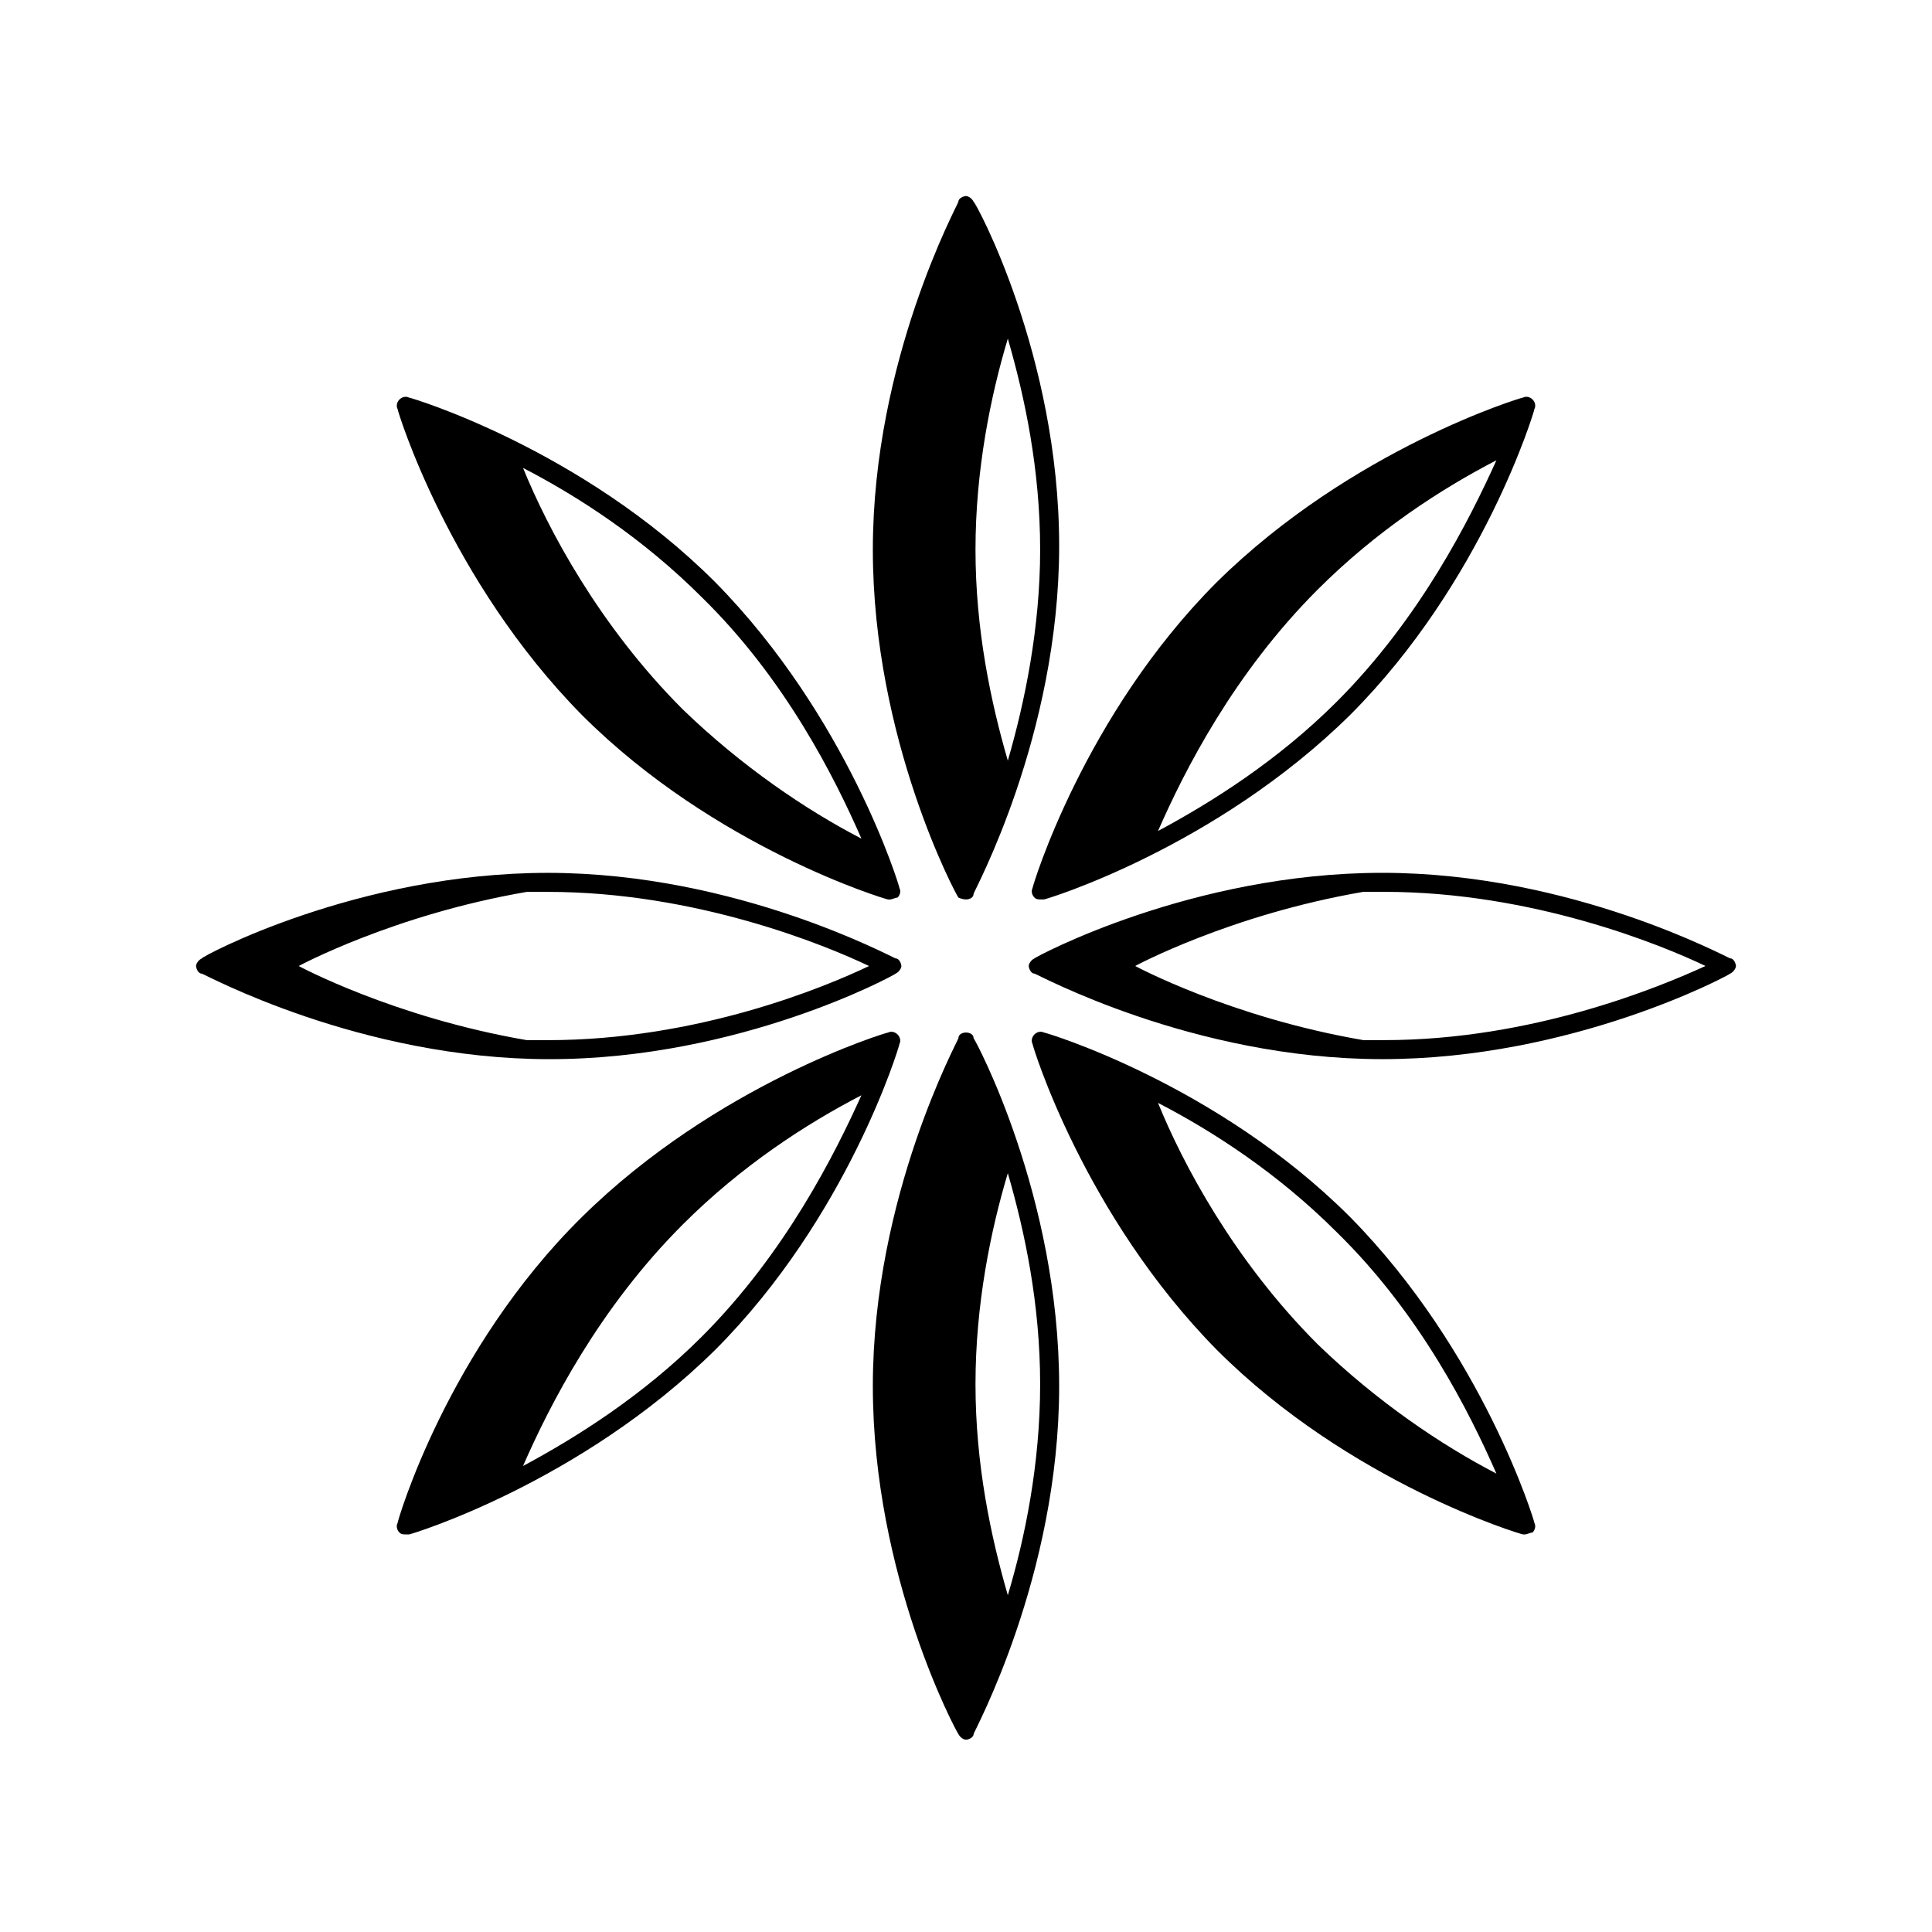
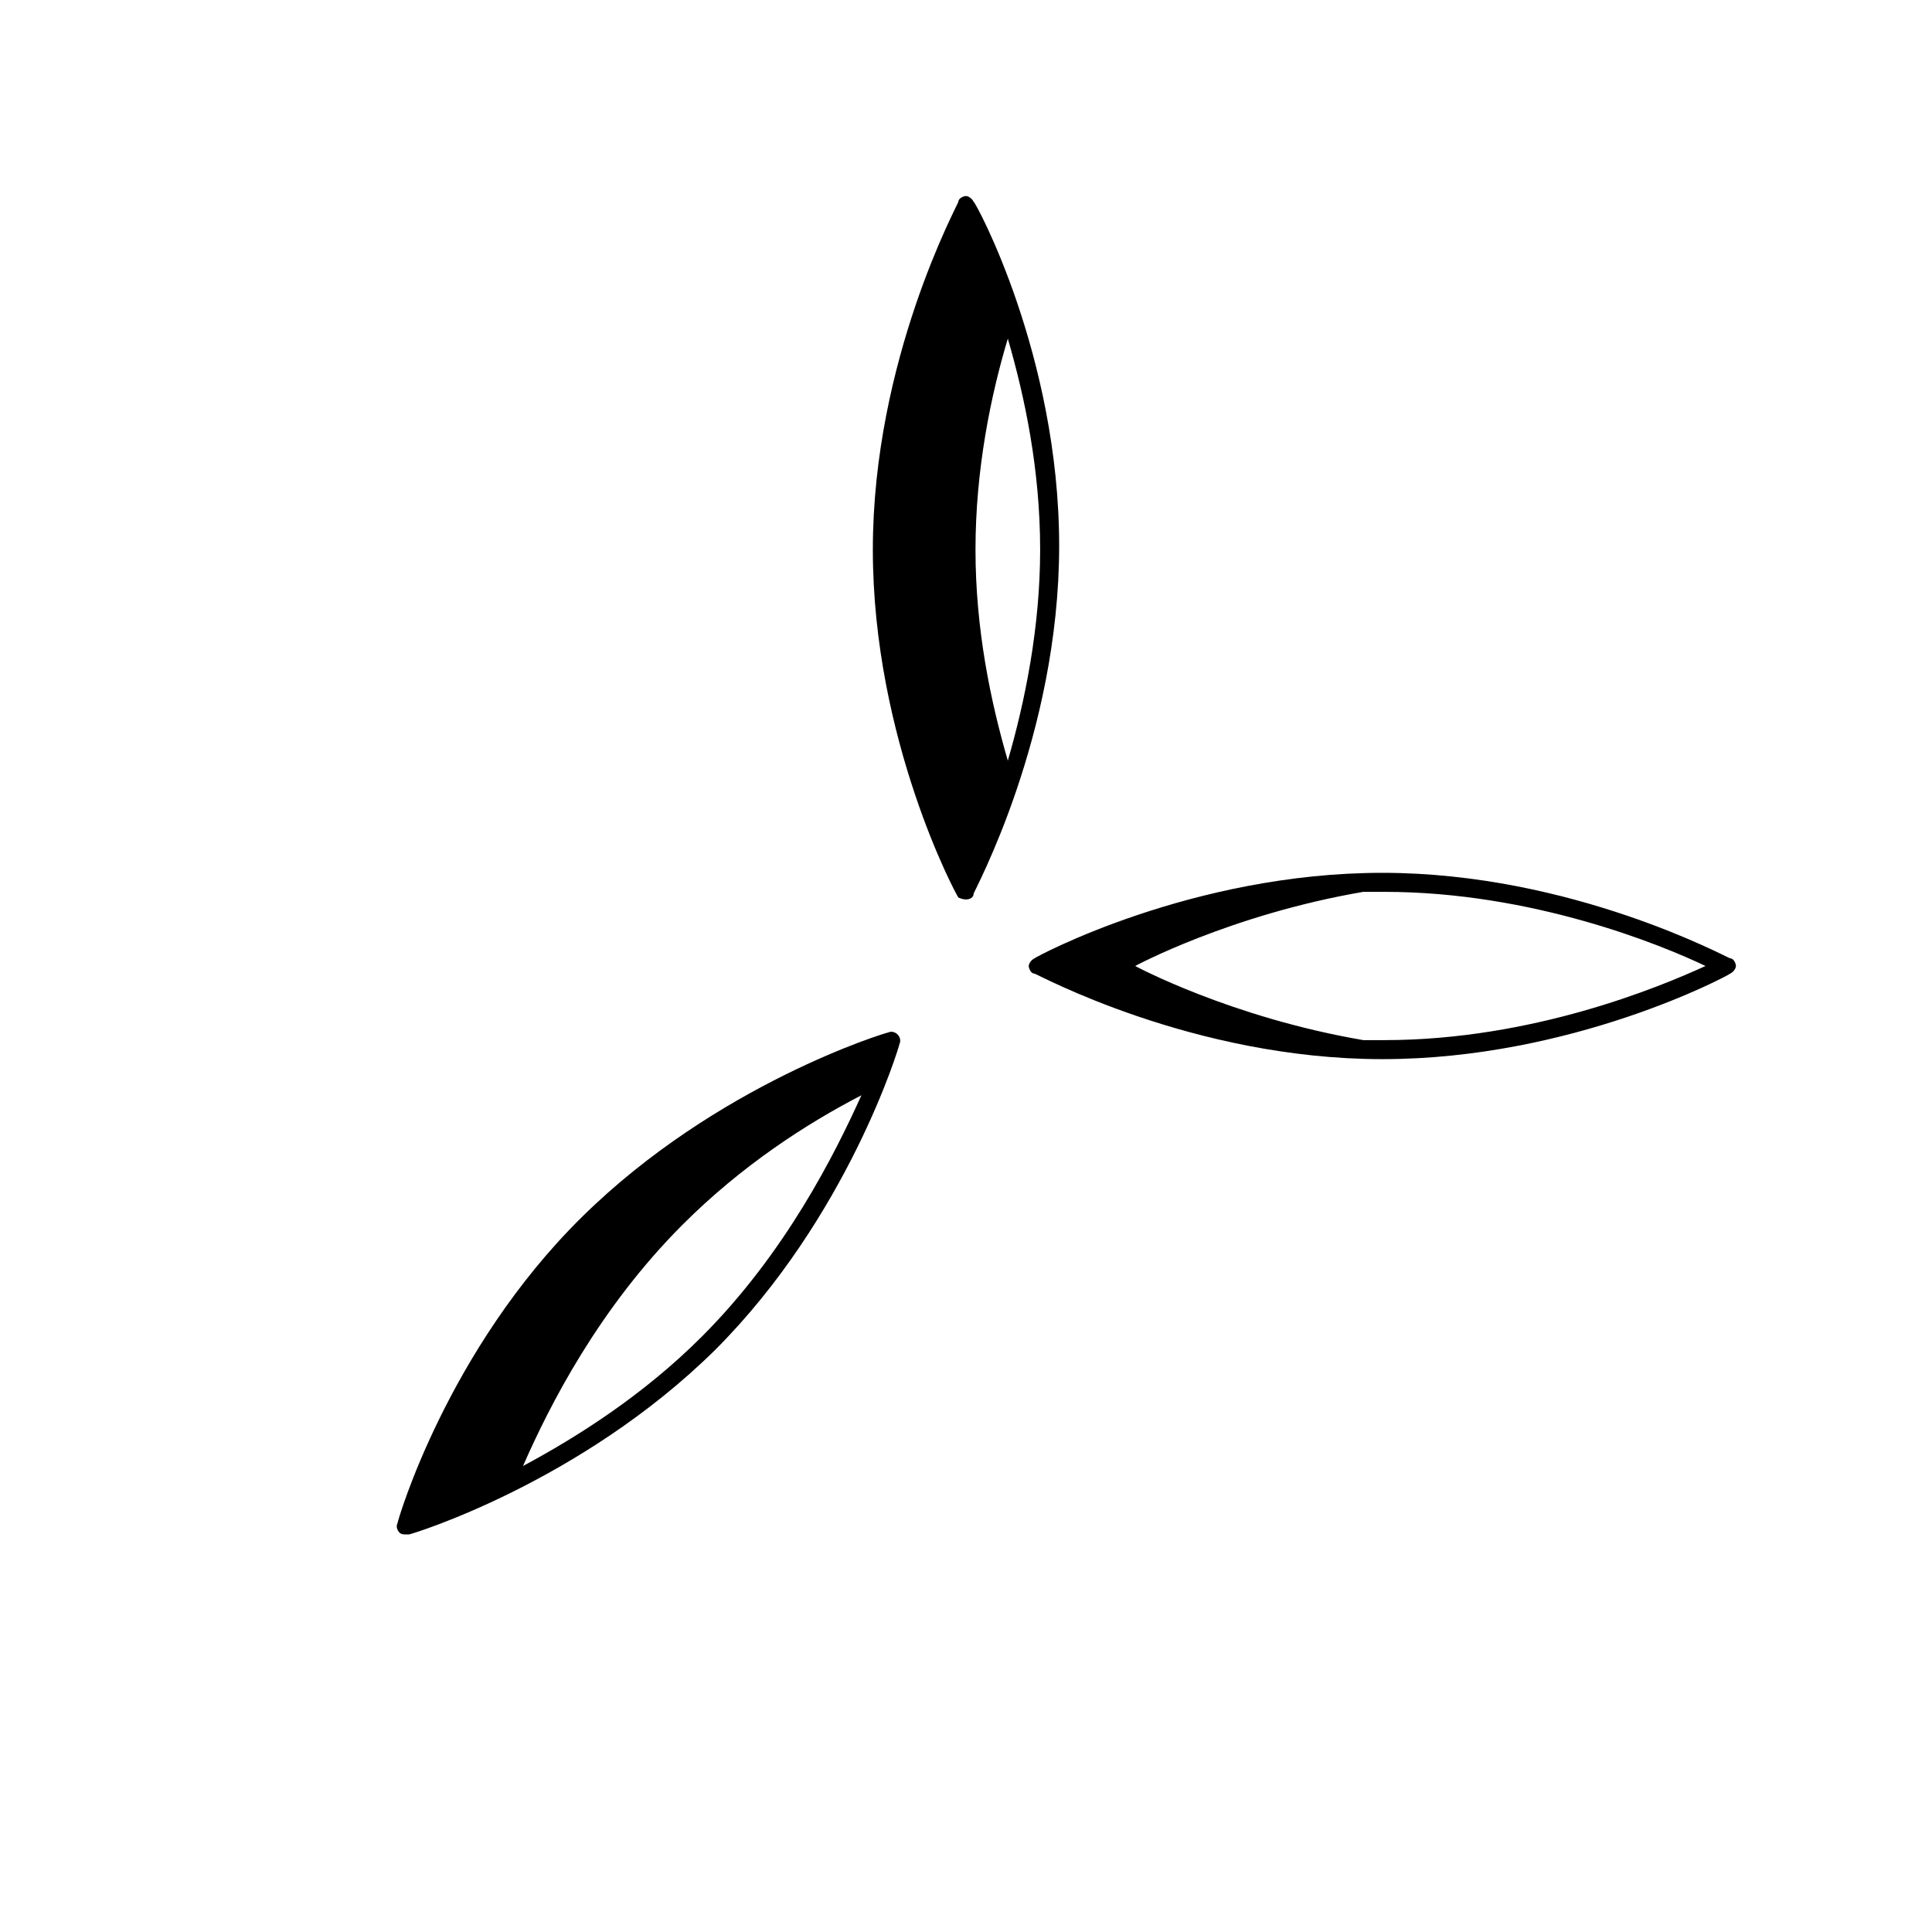
<svg xmlns="http://www.w3.org/2000/svg" fill="#000000" width="800px" height="800px" version="1.1" viewBox="144 144 512 512">
  <g>
    <path d="m400 382.36c1.008 0 2.016-0.504 2.016-1.512 0-0.504 22.672-41.816 22.672-92.195-0.004-50.379-22.172-91.188-22.672-91.188-0.504-1.008-1.512-1.512-2.016-1.512s-2.016 0.504-2.016 1.512c0 0.504-22.672 41.816-22.672 92.195 0 50.383 22.168 91.691 22.672 92.195 0 0.004 1.008 0.504 2.016 0.504zm11.082-36.777c-4.535-15.617-8.566-34.762-8.566-55.922 0-21.16 4.031-40.809 8.566-55.922 4.535 15.617 8.566 34.762 8.566 55.922 0 20.656-4.031 40.305-8.566 55.922z" />
-     <path d="m418.14 381.86c0.504 0.504 1.008 0.504 2.016 0.504h0.504c0.504 0 45.344-13.602 81.113-48.871 35.266-35.266 48.871-80.609 48.871-81.113 0.504-1.008 0-2.016-0.504-2.519-0.504-0.504-1.512-1.008-2.519-0.504-0.504 0-45.344 13.602-81.113 48.871-35.266 35.266-48.871 80.609-48.871 81.113-0.504 1.008 0 2.016 0.504 2.519zm80.105-51.895c-15.617 15.617-33.25 26.703-47.359 34.258 7.055-16.121 20.152-41.816 42.32-63.984 15.617-15.617 32.746-26.703 47.359-34.258-7.055 15.617-20.152 41.816-42.32 63.984z" />
-     <path d="m381.36 402.02c1.008-0.504 1.512-1.512 1.512-2.016s-0.504-2.016-1.512-2.016c-0.504 0-41.816-22.672-92.195-22.672-50.383 0-91.695 22.168-91.695 22.672-1.008 0.504-1.512 1.512-1.512 2.016s0.504 2.016 1.512 2.016c0.504 0 41.816 22.672 92.195 22.672 50.383-0.004 91.191-22.172 91.695-22.672zm-92.199 17.633h-5.543c-35.266-6.047-60.457-19.648-60.457-19.648s25.191-13.602 60.457-19.648h5.543c39.297 0 73.555 14.105 85.145 19.648-11.59 5.539-45.344 19.648-85.145 19.648z" />
-     <path d="m298.23 333.5c35.266 35.266 80.609 48.871 81.113 48.871h0.504c0.504 0 1.512-0.504 2.016-0.504 0.504-0.504 1.008-1.512 0.504-2.519 0-0.504-13.602-45.344-48.871-81.113-35.266-35.266-80.609-48.871-81.113-48.871-1.008-0.504-2.016 0-2.519 0.504-0.504 0.504-1.008 1.512-0.504 2.519 0 0.504 13.602 45.344 48.871 81.113zm74.059 32.746c-14.609-7.559-31.738-19.145-47.359-34.258-22.168-22.168-35.77-47.863-42.32-63.984 14.609 7.559 31.738 18.641 47.359 34.258 22.168 21.664 35.266 47.863 42.32 63.984z" />
-     <path d="m400 417.63c-1.008 0-2.016 0.504-2.016 1.512 0 0.504-22.672 41.816-22.672 92.195 0 50.383 22.168 91.691 22.672 92.195 0.504 1.008 1.512 1.512 2.016 1.512s2.016-0.504 2.016-1.512c0-0.504 22.672-41.816 22.672-92.195 0-50.383-22.168-91.691-22.672-92.195 0-1.008-1.008-1.512-2.016-1.512zm11.082 149.12c-4.535-15.617-8.566-34.762-8.566-55.922 0-21.16 4.031-40.809 8.566-55.922 4.535 15.617 8.566 34.762 8.566 55.922 0 21.16-4.031 40.809-8.566 55.922z" />
    <path d="m381.86 418.14c-0.504-0.504-1.512-1.008-2.519-0.504-0.504 0-45.344 13.602-81.113 48.871-35.77 35.266-48.871 80.609-48.871 81.113-0.504 1.008 0 2.016 0.504 2.519 0.504 0.504 1.008 0.504 2.016 0.504h0.504c0.504 0 45.344-13.602 81.113-48.871 35.266-35.266 48.871-80.609 48.871-81.113 0.5-1.008-0.004-2.016-0.504-2.519zm-51.895 80.105c-15.617 15.617-33.25 26.703-47.359 34.258 7.055-16.121 20.152-41.816 42.32-63.984 15.617-15.617 32.746-26.703 47.359-34.258-7.055 15.617-20.152 41.816-42.32 63.984z" />
    <path d="m602.53 397.98c-0.504 0-41.816-22.672-92.195-22.672-50.383 0-91.691 22.168-92.195 22.672-1.008 0.504-1.512 1.512-1.512 2.016s0.504 2.016 1.512 2.016c0.504 0 41.816 22.672 92.195 22.672 50.383 0 91.691-22.168 92.195-22.672 1.008-0.504 1.512-1.512 1.512-2.016s-0.504-2.016-1.512-2.016zm-91.695 21.664h-5.543c-35.266-6.047-60.457-19.648-60.457-19.648s25.191-13.602 60.457-19.648h5.543c39.297 0 73.555 14.105 85.145 19.648-12.09 5.539-45.848 19.648-85.145 19.648z" />
-     <path d="m501.77 466.5c-35.266-35.266-80.609-48.871-81.113-48.871-1.008-0.504-2.016 0-2.519 0.504-0.504 0.504-1.008 1.512-0.504 2.519 0 0.504 13.602 45.344 48.871 81.113 35.266 35.266 80.609 48.871 81.113 48.871h0.504c0.504 0 1.512-0.504 2.016-0.504 0.504-0.504 1.008-1.512 0.504-2.519-0.004-0.504-13.605-45.34-48.871-81.113zm38.793 68.016c-14.609-7.559-31.738-19.145-47.359-34.258-22.168-22.168-35.77-47.863-42.32-63.984 14.609 7.559 31.738 18.641 47.359 34.258 22.168 21.664 35.266 47.863 42.32 63.984z" />
  </g>
</svg>